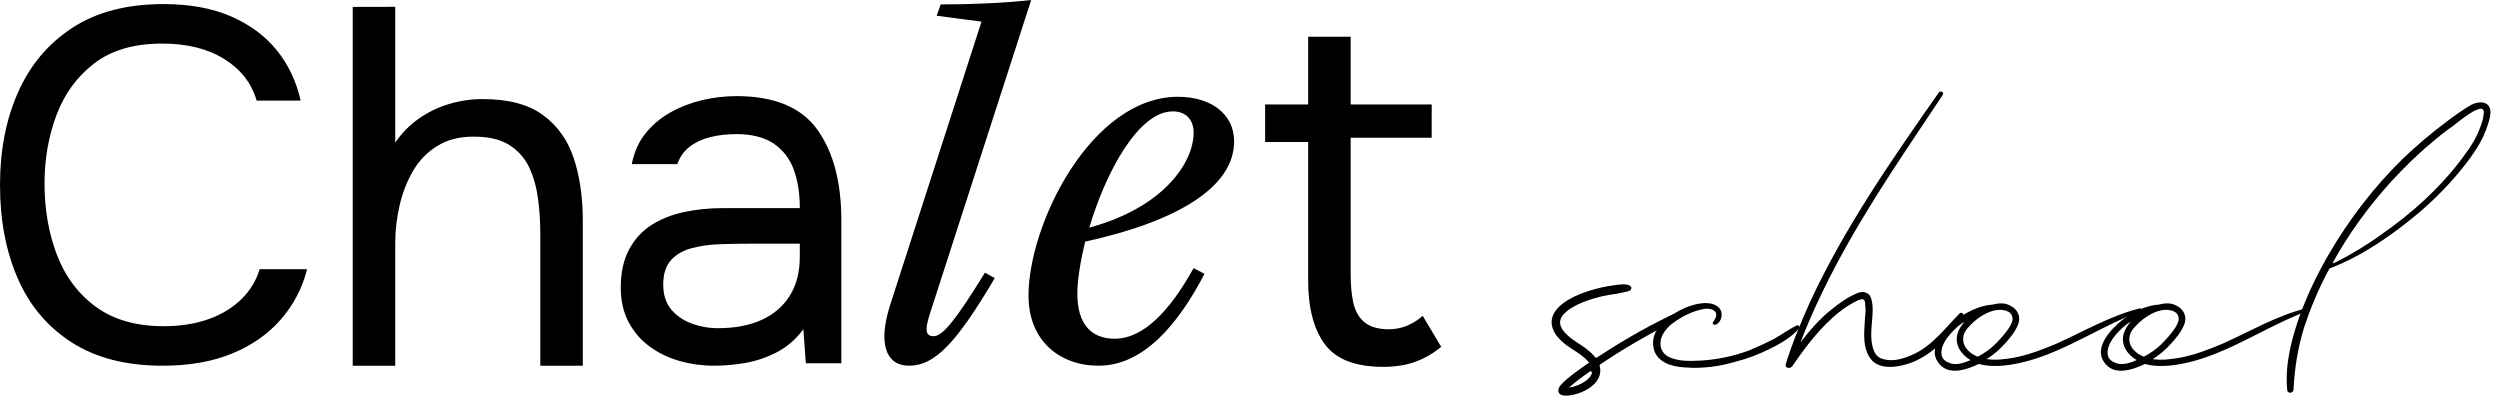
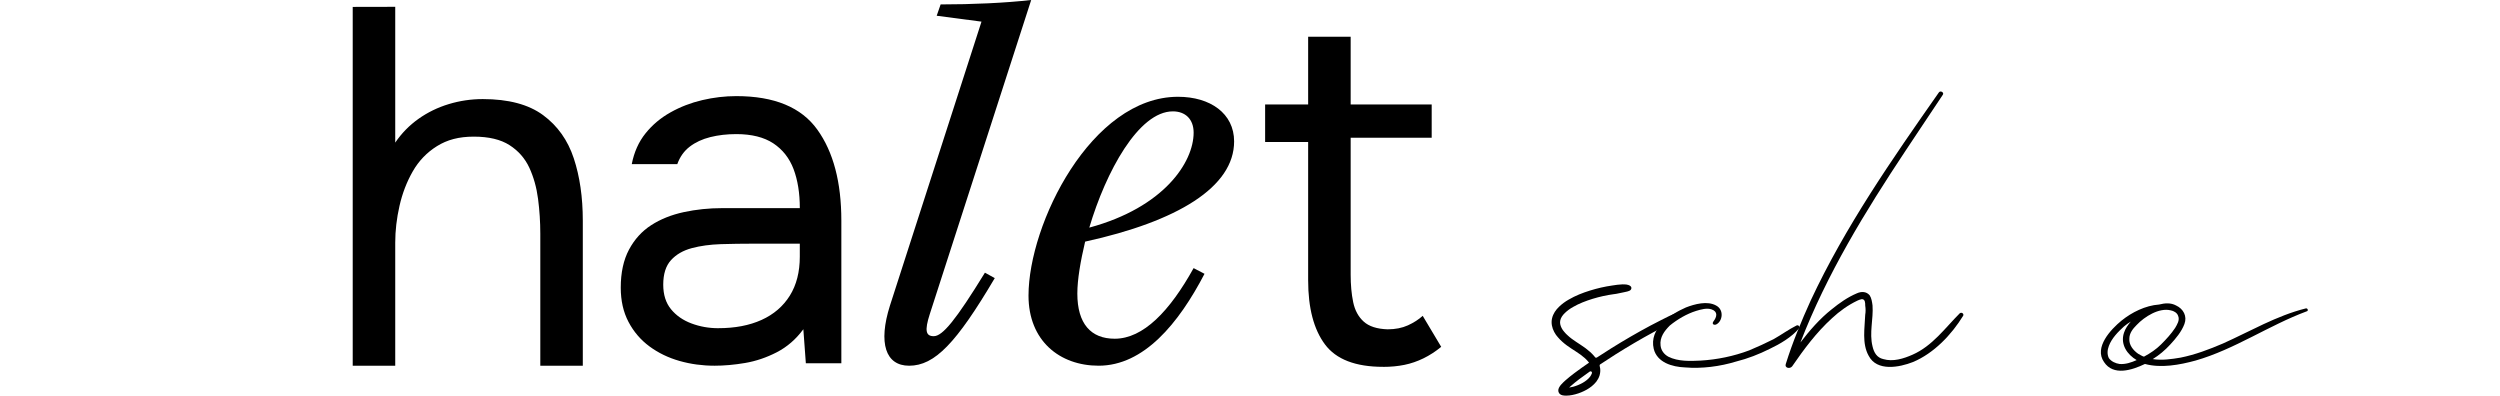
<svg xmlns="http://www.w3.org/2000/svg" width="139" height="22" viewBox="0 0 139 22" fill="none">
  <path d="M100.023 18.26C99.617 18.747 98.966 19.127 98.397 19.397C97.801 19.695 97.178 19.939 96.527 20.102C95.633 20.374 94.63 20.508 93.682 20.428C92.977 20.4 92.137 20.156 91.948 19.398C91.676 18.261 92.869 17.474 93.736 17.095C94.223 16.905 94.928 16.715 95.416 16.987C95.876 17.231 95.77 17.865 95.427 18.037C95.319 18.091 95.156 18.037 95.265 17.874C95.454 17.631 95.535 17.334 95.172 17.204C94.906 17.109 94.576 17.204 94.305 17.286C93.79 17.448 93.276 17.746 92.842 18.099C92.544 18.397 92.273 18.749 92.327 19.21C92.355 19.481 92.517 19.698 92.761 19.833C93.302 20.105 93.98 20.077 94.549 20.049C95.47 19.995 96.391 19.806 97.258 19.48C97.718 19.29 98.179 19.074 98.613 18.857C99.046 18.613 99.452 18.315 99.886 18.098C99.994 18.044 100.102 18.18 100.022 18.26H100.023Z" fill="black" />
  <path d="M109.153 17.555C108.503 18.612 107.527 19.641 106.362 20.129C105.603 20.427 104.357 20.67 103.896 19.777C103.517 19.099 103.68 18.232 103.706 17.501C103.734 17.339 103.734 17.175 103.706 16.986C103.706 16.904 103.706 16.824 103.679 16.742C103.597 16.552 103.407 16.66 103.273 16.714C102.758 16.958 102.27 17.31 101.864 17.689C100.997 18.475 100.293 19.424 99.642 20.371C99.507 20.533 99.209 20.453 99.29 20.236C99.67 19.017 100.157 17.852 100.673 16.713C102.597 12.595 105.197 8.856 107.798 5.144C107.88 5.008 108.123 5.144 108.014 5.28C107.337 6.309 106.633 7.338 105.956 8.369C103.708 11.755 101.566 15.25 100.103 19.043C100.619 18.366 101.187 17.716 101.838 17.201C102.271 16.849 102.731 16.523 103.246 16.307C103.49 16.199 103.762 16.199 103.951 16.415C104.059 16.577 104.087 16.795 104.113 16.985C104.167 17.744 103.924 18.501 104.113 19.26C104.195 19.612 104.357 19.884 104.709 19.965C105.251 20.128 105.846 19.938 106.335 19.722C107.446 19.234 108.15 18.231 108.963 17.419C109.071 17.338 109.207 17.447 109.153 17.555Z" fill="black" />
-   <path d="M119.015 17.31C116.901 18.096 115.005 19.424 112.838 20.046C111.944 20.29 110.914 20.48 110.02 20.236C109.289 20.588 108.26 20.913 107.745 20.128C107.175 19.315 108.124 18.313 108.72 17.825C109.289 17.365 110.047 16.986 110.806 16.932C111.131 16.85 111.456 16.824 111.755 16.986C112.161 17.176 112.378 17.582 112.216 18.015C112.054 18.449 111.728 18.828 111.43 19.152C111.133 19.478 110.807 19.748 110.455 19.966C110.97 20.047 111.512 19.966 112 19.884C112.813 19.722 113.598 19.424 114.357 19.099C115.874 18.421 117.337 17.554 118.963 17.148C119.071 17.12 119.125 17.284 119.017 17.31H119.015ZM109.559 20.02C109.044 19.722 108.638 19.152 108.854 18.503C108.936 18.259 109.07 18.069 109.234 17.88C109.098 17.961 108.99 18.042 108.854 18.151C108.529 18.449 108.177 18.801 108.015 19.234C107.933 19.45 107.907 19.694 108.015 19.912C108.151 20.101 108.394 20.209 108.611 20.237C108.936 20.265 109.26 20.155 109.559 20.021V20.02ZM111.456 17.256C110.806 17.094 109.993 17.608 109.559 18.069C109.343 18.285 109.153 18.529 109.153 18.828C109.126 19.18 109.37 19.478 109.641 19.668C109.749 19.722 109.857 19.803 109.966 19.83C110.318 19.64 110.644 19.424 110.915 19.152C111.213 18.855 111.484 18.557 111.701 18.231C111.809 18.042 111.972 17.798 111.863 17.554C111.809 17.392 111.619 17.283 111.457 17.256H111.456Z" fill="black" />
  <path d="M128.253 17.31C126.139 18.096 124.243 19.424 122.076 20.046C121.183 20.29 120.152 20.48 119.259 20.236C118.527 20.588 117.498 20.913 116.983 20.128C116.414 19.315 117.362 18.313 117.958 17.825C118.527 17.365 119.285 16.986 120.044 16.932C120.37 16.85 120.694 16.824 120.993 16.986C121.399 17.176 121.616 17.582 121.454 18.015C121.292 18.449 120.967 18.828 120.669 19.152C120.371 19.478 120.045 19.748 119.693 19.966C120.209 20.047 120.75 19.966 121.238 19.884C122.051 19.722 122.836 19.424 123.595 19.099C125.112 18.421 126.575 17.554 128.201 17.148C128.309 17.12 128.363 17.284 128.255 17.31H128.253ZM118.798 20.02C118.282 19.722 117.876 19.152 118.093 18.503C118.174 18.259 118.309 18.069 118.472 17.88C118.336 17.961 118.228 18.042 118.093 18.151C117.767 18.449 117.415 18.801 117.253 19.234C117.171 19.45 117.145 19.694 117.253 19.912C117.389 20.101 117.633 20.209 117.849 20.237C118.174 20.265 118.499 20.155 118.798 20.021V20.02ZM120.694 17.256C120.044 17.094 119.231 17.608 118.798 18.069C118.581 18.285 118.392 18.529 118.392 18.828C118.364 19.18 118.608 19.478 118.879 19.668C118.987 19.722 119.095 19.803 119.205 19.83C119.557 19.64 119.882 19.424 120.153 19.152C120.451 18.855 120.723 18.557 120.939 18.231C121.047 18.042 121.21 17.798 121.101 17.554C121.047 17.392 120.857 17.283 120.695 17.256H120.694Z" fill="black" />
-   <path d="M138.33 6.908C138.249 7.18 138.141 7.424 138.033 7.667C137.761 8.209 137.437 8.67 137.084 9.13C136.325 10.105 135.458 11 134.51 11.812C133.02 13.059 131.367 14.224 129.525 14.927C129.497 14.981 129.471 15.036 129.417 15.117C128.902 16.092 128.468 17.122 128.116 18.178C127.764 19.316 127.574 20.482 127.52 21.673C127.493 21.89 127.169 21.89 127.169 21.673C127.033 20.265 127.412 18.828 127.874 17.527C128.307 16.335 128.876 15.17 129.526 14.059C130.637 12.163 131.992 10.402 133.563 8.858C134.348 8.099 135.189 7.395 136.055 6.744C136.488 6.418 136.948 6.094 137.409 5.823C137.789 5.633 138.384 5.579 138.466 6.148C138.494 6.392 138.412 6.663 138.33 6.907V6.908ZM137.951 6.041C137.869 6.041 137.735 6.095 137.653 6.123C137.22 6.339 136.786 6.692 136.406 6.99C135.973 7.288 135.567 7.613 135.16 7.965C134.374 8.615 133.643 9.348 132.938 10.105C131.691 11.488 130.58 13.005 129.687 14.63H129.741C129.769 14.602 129.795 14.602 129.823 14.602C130.744 14.141 131.637 13.599 132.45 13.003C133.263 12.434 134.021 11.838 134.754 11.161C135.593 10.376 136.38 9.535 137.03 8.614C137.382 8.154 137.679 7.665 137.869 7.151C137.977 6.907 138.059 6.636 138.085 6.392C138.113 6.256 138.139 6.094 137.95 6.04L137.951 6.041Z" fill="black" />
  <path d="M90.281 16.251C90.377 16.233 90.589 16.195 90.658 16.125C90.721 16.063 90.784 15.874 90.413 15.817C90.373 15.817 90.258 15.81 90.218 15.81C89.998 15.817 89.857 15.842 89.646 15.873C89.223 15.933 88.809 16.029 88.403 16.155C87.997 16.282 87.596 16.436 87.216 16.66C87.025 16.768 86.843 16.901 86.675 17.064C86.509 17.224 86.354 17.436 86.294 17.7C86.23 17.964 86.298 18.244 86.414 18.457L86.507 18.61L86.51 18.616C86.544 18.664 86.582 18.705 86.618 18.749C86.69 18.843 86.775 18.915 86.856 18.993C87.184 19.293 87.578 19.499 87.882 19.722C88.037 19.839 88.186 19.962 88.301 20.102C88.318 20.122 88.333 20.144 88.35 20.165C88.074 20.354 87.8 20.546 87.531 20.749C87.364 20.876 87.198 21.006 87.037 21.149C86.957 21.221 86.877 21.295 86.797 21.386C86.758 21.432 86.718 21.477 86.676 21.563C86.666 21.58 86.654 21.617 86.647 21.648C86.644 21.66 86.641 21.695 86.642 21.719C86.642 21.745 86.646 21.771 86.66 21.807C86.687 21.877 86.736 21.919 86.785 21.948C86.815 21.963 86.873 21.981 86.88 21.98C87.023 22.006 87.142 22 87.258 21.987C87.374 21.973 87.486 21.951 87.594 21.921C87.811 21.863 88.017 21.778 88.216 21.668C88.413 21.556 88.602 21.414 88.756 21.219C88.832 21.119 88.895 21.004 88.936 20.876C88.972 20.747 88.988 20.607 88.968 20.475C88.961 20.431 88.953 20.387 88.941 20.347C88.931 20.313 88.943 20.276 88.974 20.257C89.253 20.07 89.534 19.888 89.819 19.708C90.514 19.271 91.222 18.853 91.944 18.463C92.252 18.297 92.564 18.137 92.879 17.985L92.901 17.97L93.351 17.524C93.41 17.465 93.352 17.367 93.273 17.39C93.106 17.437 92.967 17.492 92.799 17.576C92.653 17.648 92.121 17.913 91.754 18.109C91.021 18.501 90.304 18.919 89.6 19.357C89.328 19.526 89.059 19.701 88.79 19.876C88.755 19.899 88.708 19.892 88.683 19.858C88.672 19.843 88.66 19.829 88.649 19.815C88.501 19.634 88.33 19.493 88.157 19.361C87.795 19.096 87.449 18.916 87.17 18.654C87.102 18.59 87.029 18.527 86.976 18.455C86.95 18.422 86.919 18.388 86.895 18.354L86.89 18.347L86.826 18.241C86.751 18.094 86.719 17.947 86.753 17.807C86.784 17.666 86.878 17.524 87.009 17.401C87.137 17.277 87.29 17.164 87.459 17.07C87.792 16.876 88.168 16.733 88.548 16.615C88.93 16.499 89.324 16.41 89.718 16.357C89.745 16.353 89.772 16.35 89.799 16.346C89.8 16.346 89.802 16.346 89.803 16.346C89.83 16.34 89.857 16.337 89.884 16.333M88.513 20.742C88.513 20.742 88.511 20.749 88.51 20.753C88.487 20.82 88.452 20.886 88.405 20.95C88.305 21.079 88.16 21.193 87.999 21.285C87.837 21.376 87.661 21.45 87.48 21.5C87.401 21.522 87.322 21.537 87.245 21.549C87.272 21.524 87.299 21.497 87.327 21.472C87.473 21.341 87.632 21.215 87.793 21.091C87.989 20.944 88.188 20.799 88.39 20.658C88.45 20.616 88.53 20.67 88.513 20.742Z" fill="black" />
  <path d="M39.714 20.333C39.046 20.333 38.402 20.245 37.782 20.069C37.161 19.892 36.603 19.623 36.113 19.262C35.622 18.9 35.233 18.446 34.945 17.899C34.657 17.352 34.514 16.717 34.514 15.994C34.514 15.159 34.666 14.456 34.972 13.88C35.279 13.306 35.691 12.851 36.211 12.517C36.73 12.183 37.332 11.943 38.018 11.794C38.704 11.646 39.417 11.572 40.16 11.572H44.47C44.47 10.737 44.353 10.014 44.123 9.403C43.891 8.792 43.515 8.314 42.996 7.97C42.477 7.628 41.79 7.456 40.938 7.456C40.419 7.456 39.936 7.512 39.492 7.623C39.046 7.735 38.667 7.911 38.352 8.152C38.036 8.393 37.804 8.717 37.657 9.126H35.126C35.256 8.458 35.511 7.887 35.891 7.415C36.271 6.942 36.734 6.553 37.282 6.247C37.828 5.941 38.417 5.714 39.047 5.566C39.678 5.418 40.308 5.344 40.939 5.344C43.053 5.344 44.554 5.965 45.444 7.208C46.334 8.449 46.779 10.127 46.779 12.27V20.196H44.805L44.666 18.305C44.257 18.861 43.766 19.287 43.192 19.584C42.617 19.88 42.028 20.08 41.426 20.182C40.824 20.284 40.253 20.334 39.716 20.334L39.714 20.333ZM39.936 18.247C40.863 18.247 41.664 18.095 42.342 17.788C43.018 17.482 43.541 17.033 43.913 16.44C44.284 15.846 44.469 15.123 44.469 14.271V13.548H41.882C41.27 13.548 40.667 13.557 40.074 13.575C39.481 13.595 38.943 13.668 38.461 13.797C37.978 13.927 37.594 14.149 37.307 14.465C37.019 14.781 36.876 15.235 36.876 15.828C36.876 16.384 37.019 16.84 37.307 17.191C37.594 17.543 37.975 17.808 38.447 17.984C38.92 18.161 39.416 18.248 39.935 18.248L39.936 18.247Z" fill="black" />
-   <path d="M9.039 20.334C7.017 20.334 5.335 19.903 3.991 19.041C2.646 18.179 1.645 16.992 0.987 15.481C0.329 13.971 0 12.241 0 10.294C0 8.348 0.334 6.647 1.002 5.135C1.669 3.624 2.675 2.428 4.02 1.548C5.364 0.667 7.056 0.227 9.095 0.227C10.541 0.227 11.788 0.454 12.836 0.908C13.883 1.361 14.731 1.987 15.381 2.785C16.029 3.582 16.475 4.519 16.716 5.594H14.269C13.99 4.629 13.393 3.861 12.475 3.285C11.557 2.711 10.403 2.423 9.012 2.423C7.454 2.423 6.198 2.789 5.243 3.522C4.289 4.255 3.589 5.209 3.144 6.386C2.699 7.565 2.476 8.839 2.476 10.21C2.476 11.656 2.708 12.982 3.172 14.187C3.635 15.393 4.358 16.352 5.341 17.066C6.323 17.78 7.575 18.137 9.095 18.137C10.022 18.137 10.852 18.007 11.585 17.748C12.317 17.488 12.928 17.117 13.42 16.636C13.911 16.154 14.25 15.598 14.435 14.967H17.077C16.798 16.043 16.302 16.984 15.589 17.79C14.875 18.597 13.971 19.222 12.877 19.667C11.783 20.112 10.504 20.334 9.039 20.334Z" fill="black" />
  <path d="M76.905 20.396C75.366 20.396 74.286 19.98 73.665 19.145C73.044 18.31 72.733 17.124 72.733 15.585V7.895H70.341V5.809H72.733V2.043H75.097V5.809H79.602V7.659H75.097V15.279C75.097 15.835 75.142 16.341 75.236 16.795C75.329 17.249 75.523 17.61 75.82 17.879C76.116 18.148 76.561 18.292 77.155 18.31C77.582 18.31 77.957 18.236 78.282 18.088C78.606 17.94 78.88 17.764 79.102 17.56L80.131 19.284C79.815 19.544 79.486 19.757 79.144 19.924C78.8 20.091 78.449 20.213 78.087 20.286C77.726 20.36 77.332 20.398 76.905 20.398V20.396Z" fill="black" />
  <path d="M19.611 20.333V0.384L21.975 0.379V7.929C22.327 7.411 22.758 6.97 23.268 6.608C23.777 6.247 24.34 5.973 24.951 5.788C25.562 5.603 26.193 5.509 26.842 5.509C28.27 5.509 29.387 5.806 30.193 6.399C31 6.993 31.57 7.795 31.903 8.805C32.237 9.816 32.404 10.97 32.404 12.267V20.333H30.041V12.992C30.041 12.343 29.999 11.698 29.916 11.059C29.833 10.419 29.669 9.84 29.429 9.321C29.188 8.803 28.822 8.386 28.33 8.07C27.839 7.755 27.176 7.597 26.342 7.597C25.507 7.597 24.863 7.773 24.297 8.125C23.732 8.477 23.283 8.945 22.949 9.529C22.615 10.113 22.369 10.753 22.212 11.448C22.054 12.144 21.975 12.825 21.975 13.492V20.334H19.611V20.333Z" fill="black" />
  <path d="M49.48 16.995L54.571 1.203L52.08 0.876L52.299 0.246C54.05 0.246 55.884 0.165 57.334 0L51.697 17.461C51.396 18.392 51.478 18.692 51.916 18.692C52.408 18.692 53.147 17.789 54.762 15.161L55.309 15.463C53.174 19.075 51.971 20.334 50.548 20.334C49.234 20.334 48.823 19.075 49.48 16.995Z" fill="black" />
  <path d="M60.333 13.436C60.074 14.532 59.9 15.542 59.9 16.322C59.9 17.996 60.65 18.833 61.977 18.833C63.565 18.833 65.037 17.303 66.365 14.907L66.971 15.224C65.528 17.995 63.594 20.333 61.083 20.333C58.917 20.333 57.185 18.947 57.185 16.436C57.185 12.452 60.678 5.381 65.499 5.381C67.288 5.381 68.617 6.304 68.617 7.863C68.617 10.403 65.47 12.308 60.332 13.435L60.333 13.436ZM60.564 12.656C64.721 11.531 66.366 9.02 66.366 7.374C66.366 6.624 65.903 6.192 65.212 6.192C63.307 6.192 61.489 9.54 60.564 12.658V12.656Z" fill="black" />
</svg>